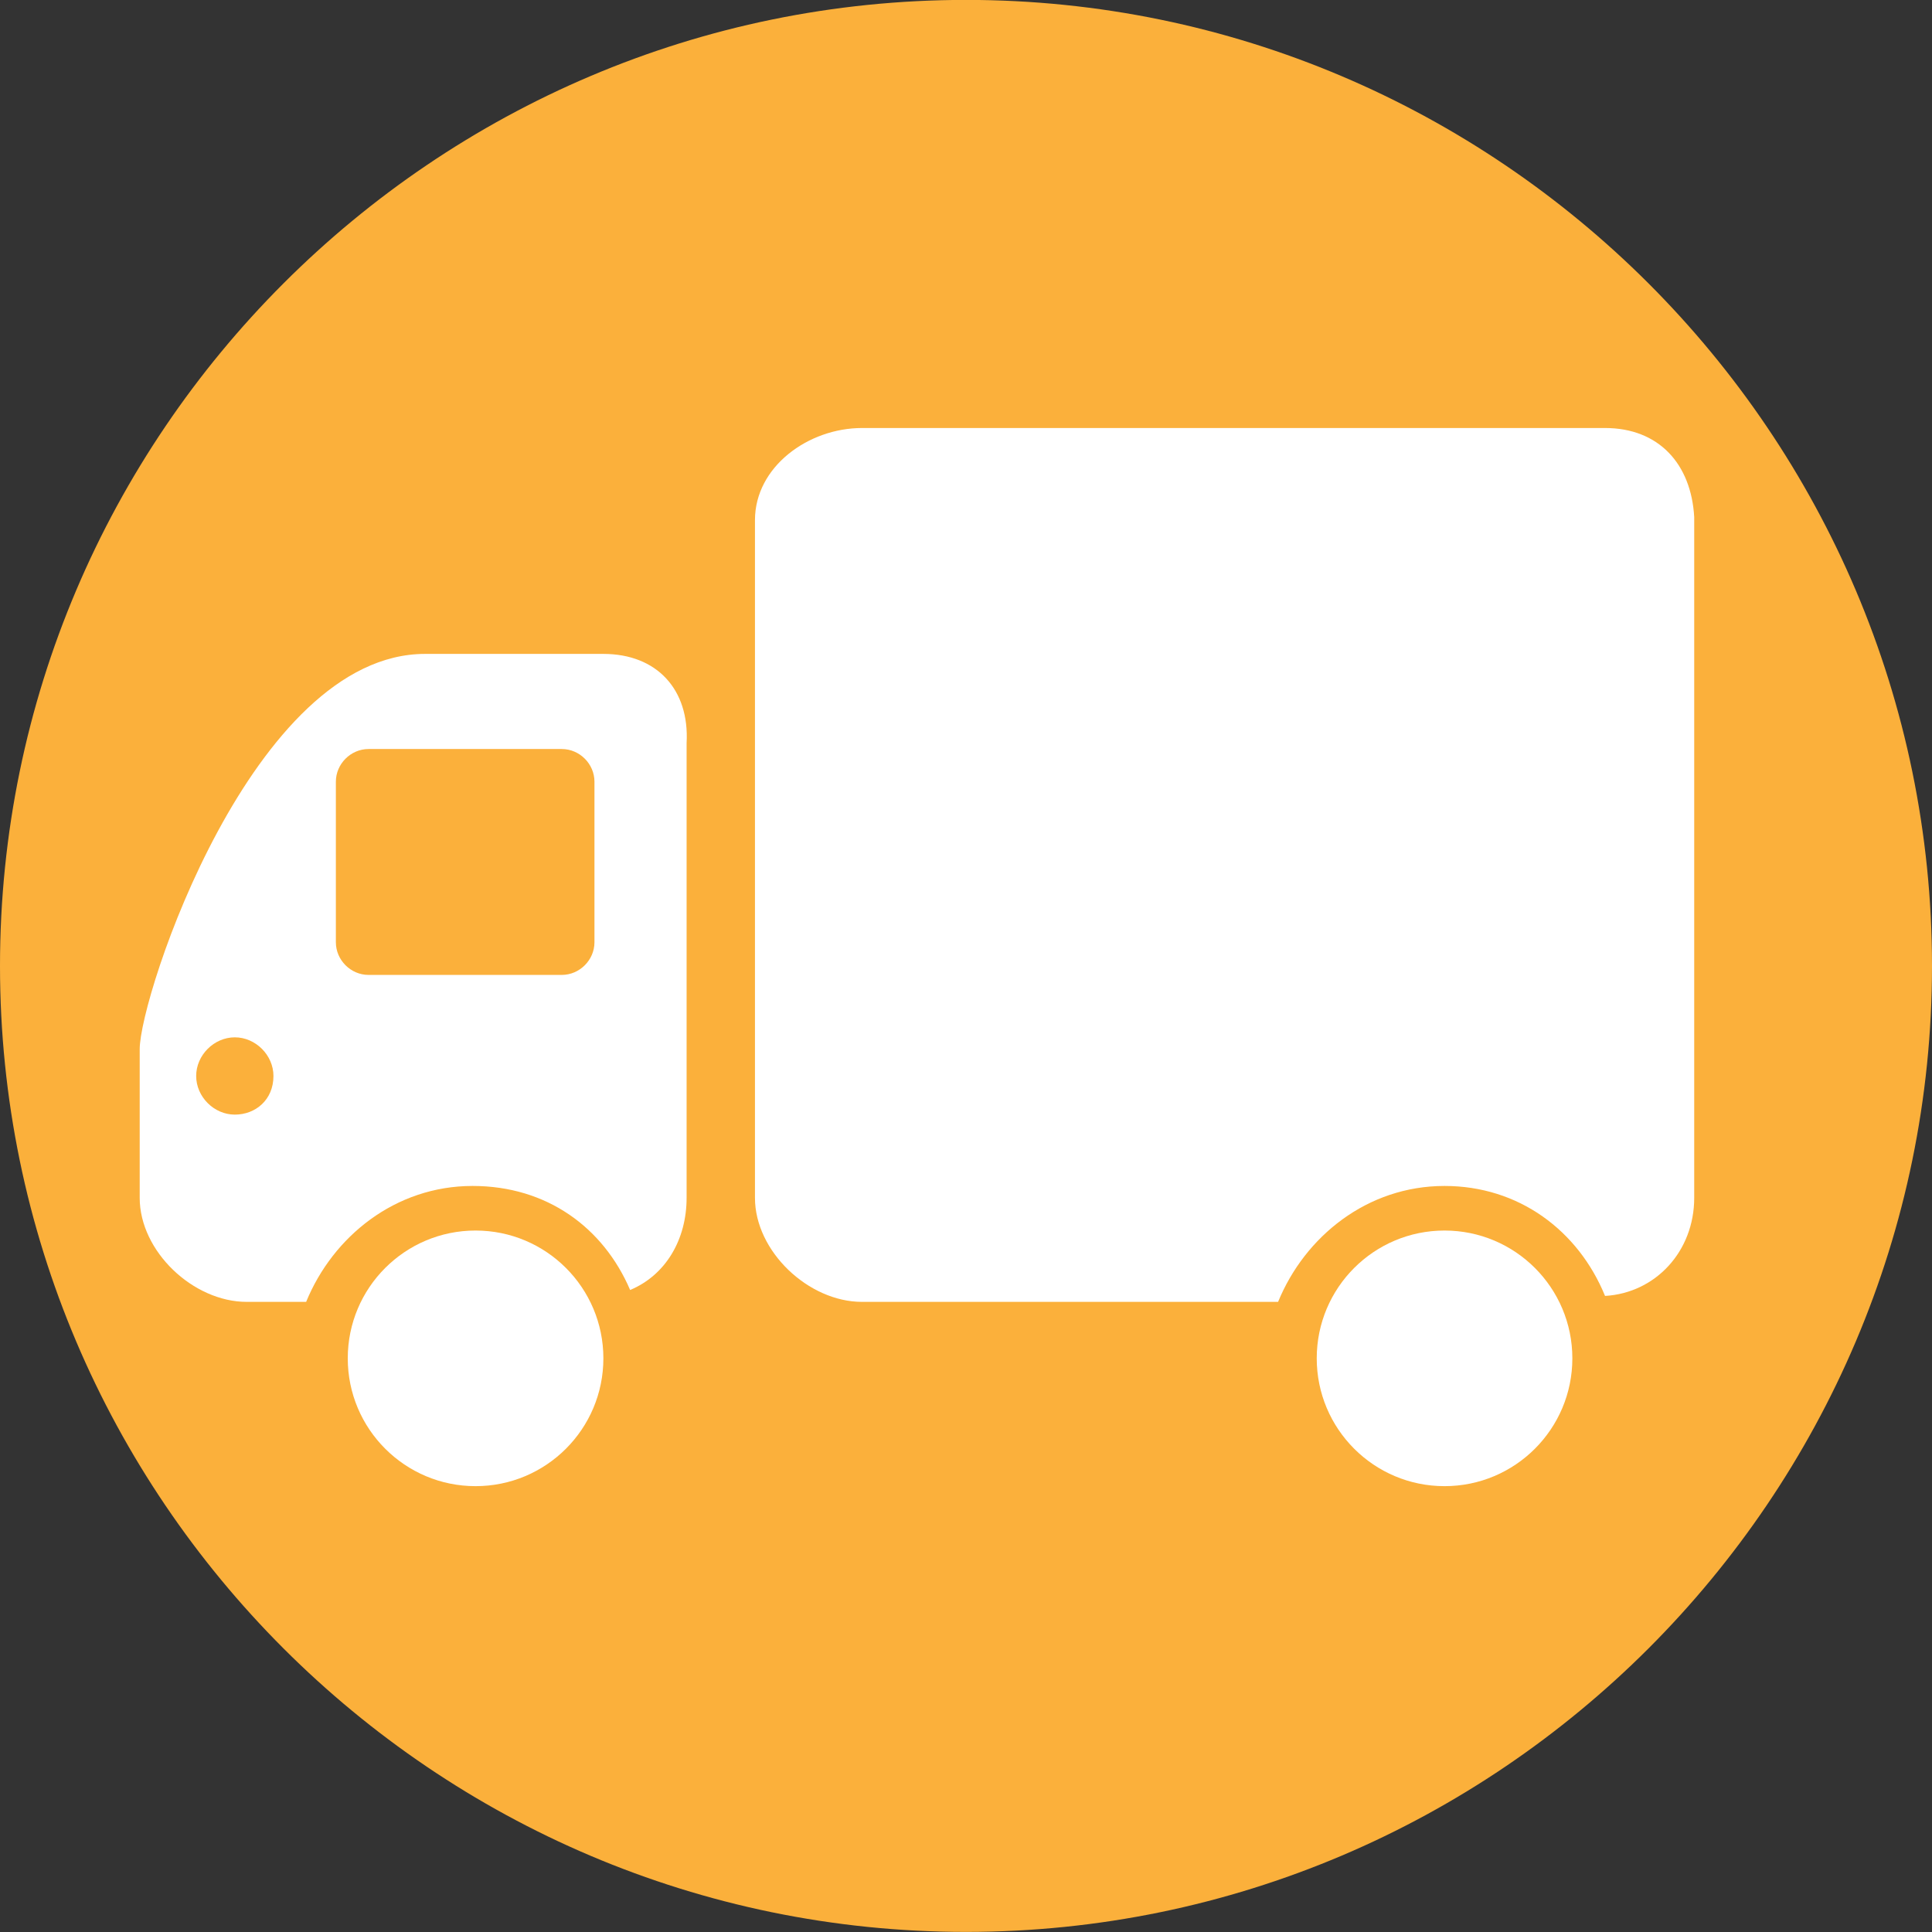
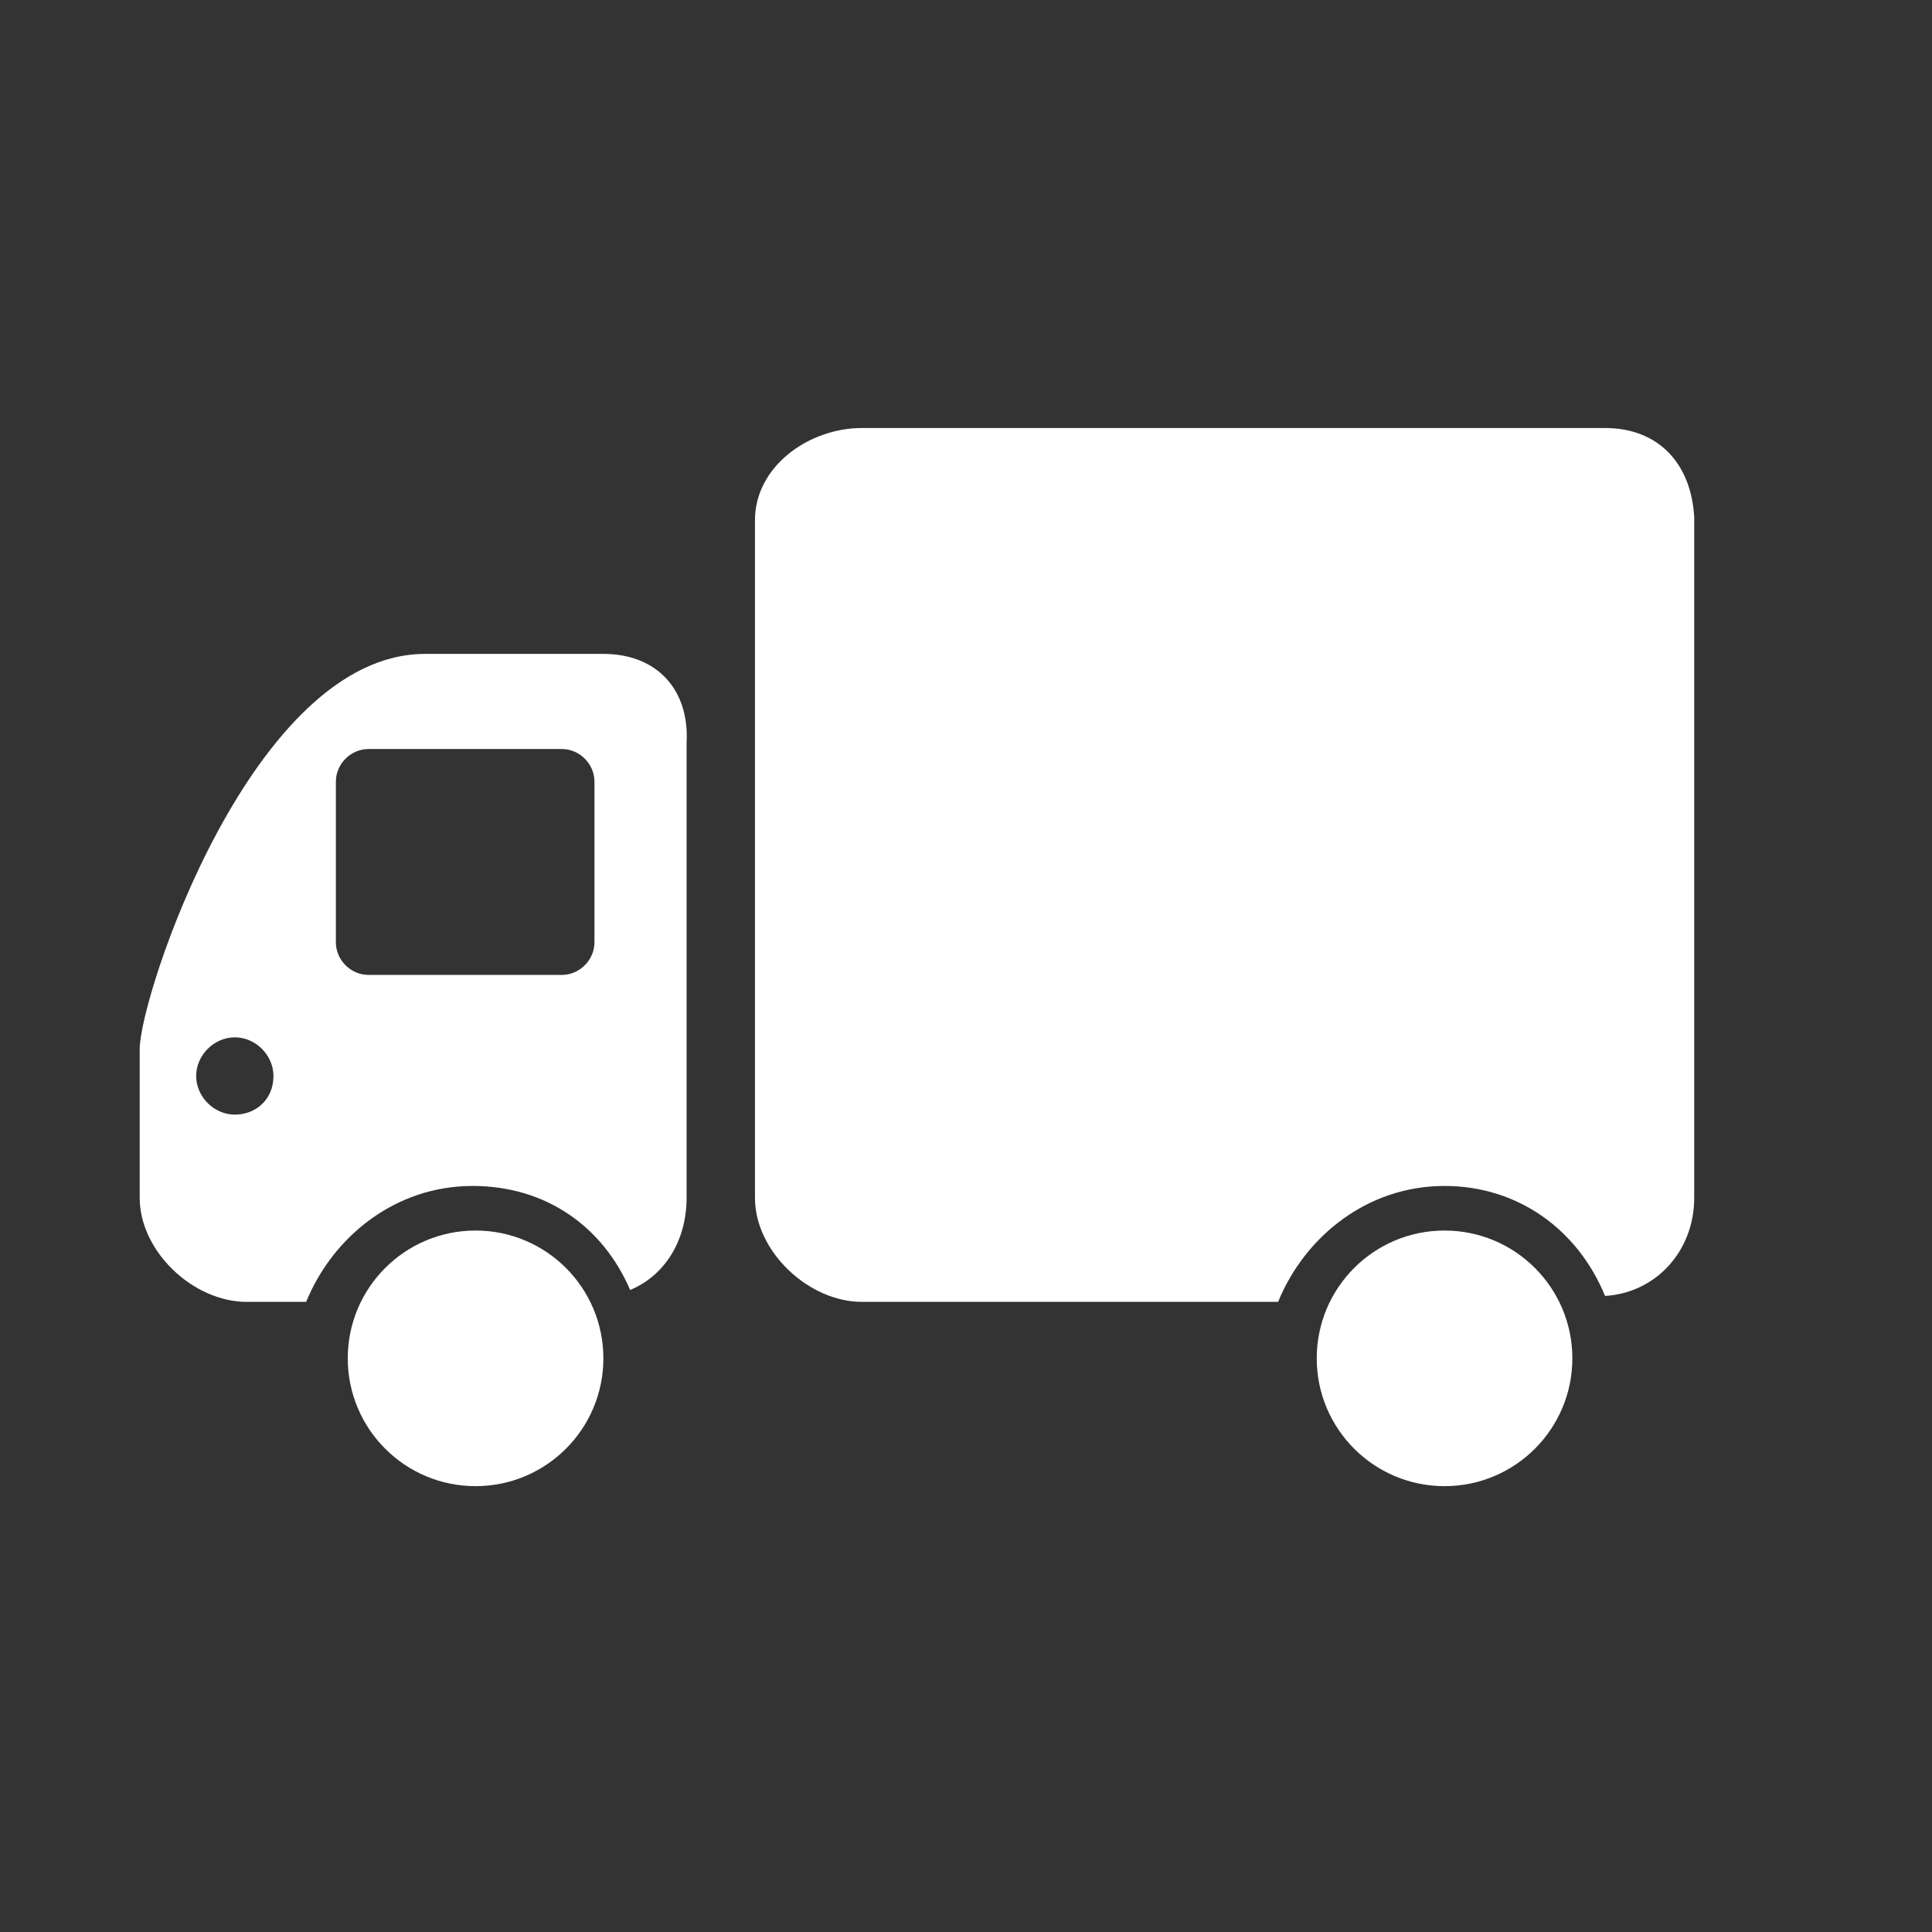
<svg xmlns="http://www.w3.org/2000/svg" version="1.1" id="レイヤー_1" x="0px" y="0px" viewBox="0 0 65 65" style="enable-background:new 0 0 65 65;" xml:space="preserve">
  <rect x="0" y="0" width="65" height="65" fill="#333333" stroke="none" />
  <style type="text/css">
	.st0{fill:#FBB03B;}
	.st1{fill:#FFFFFF;}
</style>
  <g id="グループ化_218" transform="translate(-330 -827.203)">
-     <path id="長方形_361" class="st0" d="M362.5,827.2L362.5,827.2c17.9,0,32.5,14.6,32.5,32.5l0,0c0,17.9-14.6,32.5-32.5,32.5l0,0   c-17.9,0-32.5-14.6-32.5-32.5l0,0C330,841.8,344.6,827.2,362.5,827.2z" />
-   </g>
+     </g>
  <g>
    <path class="st1" d="M58.3-49c0,0.2,0,0.3,0,0.5v14.1c0,1.1,0.7,1.7,1.7,1.7h22.5c1.1,0,2.1-0.6,2.1-1.7v-14.1   c0-0.2-0.1-0.4-0.2-0.5L71.4-38.5L58.3-49z" />
    <path class="st1" d="M83-50.4c-0.1,0-0.3-0.2-0.5-0.2H60.1c-0.2,0-0.3,0.2-0.5,0.2l11.7,9.4L83-50.4z" />
  </g>
  <g>
    <g>
-       <path class="st1" d="M112.2-48.9c-1.2-2.7-1.2-4.2-9.6-4.3c-0.6,0-1.4,0-2.3,0c-8.9,0.6-8.7,2.1-9.7,4.9c-1,2.9,1.8,3,3.3,2.6    c1.5-0.4,2.3-1.2,2.4-1.7c0.1-0.5-0.3-1.3-0.3-1.5c0-0.1,2.5-0.6,5.2-0.6c2.8-0.1,5.8,0.3,5.8,0.3c0,0.2-0.3,1-0.2,1.5    c0.1,0.5,1,1.2,2.5,1.5C110.7-45.8,113.4-46.1,112.2-48.9z" />
      <path class="st1" d="M111.6-32.8c0.1,0.6-0.3,1-0.9,1H92.2c-0.6,0-1.1-0.4-0.9-1l1.9-10c0.1-0.6,0.7-1.2,1.4-1.2h13.7    c0.6,0,1.3,0.6,1.4,1.2L111.6-32.8z" />
    </g>
-     <circle class="st0" cx="101.3" cy="-37.5" r="3.7" />
  </g>
  <g>
    <path class="st1" d="M-48.4-55.9c-9.1,0-16.5,7.4-16.5,16.5c0,4.5,1.9,8.7,4.8,11.7c-0.3,0.2-0.5,0.5-0.7,0.8L-70-11   c-1.1,1.9-0.5,4.3,1.4,5.4c0.6,0.4,1.3,0.5,2,0.5c1.4,0,2.7-0.7,3.4-2l9.4-15.9c0.2-0.3,0.3-0.6,0.4-0.8c1.6,0.5,3.3,0.8,5.1,0.8   c9.1,0,16.5-7.4,16.5-16.5C-31.9-48.5-39.3-55.9-48.4-55.9z M-48.4-26.9c-6.9,0-12.5-5.6-12.5-12.5c0-6.9,5.6-12.5,12.5-12.5   c6.9,0,12.5,5.6,12.5,12.5C-35.8-32.5-41.5-26.9-48.4-26.9z" />
    <path class="st1" d="M-40.9-40.8h-6.4v-5.9c0-0.8-0.7-1.5-1.5-1.5s-1.5,0.7-1.5,1.5v5.9h-5.5c-0.8,0-1.5,0.7-1.5,1.5   s0.7,1.5,1.5,1.5h5.5v6c0,0.8,0.7,1.5,1.5,1.5s1.5-0.7,1.5-1.5v-6h6.4c0.8,0,1.5-0.7,1.5-1.5S-40.1-40.8-40.9-40.8z" />
  </g>
  <g>
-     <path class="st1" d="M34.6-17.2c-1.6,0-2.8-1.3-2.8-2.8v-31.8c0-1.6,1.3-2.8,2.8-2.8c1.6,0,2.8,1.3,2.8,2.8v31.8   C37.4-18.5,36.1-17.2,34.6-17.2z" />
    <path class="st1" d="M48.8-37.1H20.4c-1.6,0-2.8-1.3-2.8-2.8c0-1.6,1.3-2.8,2.8-2.8h28.4c1.6,0,2.8,1.3,2.8,2.8   C51.6-38.4,50.3-37.1,48.8-37.1z" />
    <path class="st1" d="M48.8-48.5H20.4c-1.6,0-2.8-1.3-2.8-2.8c0-1.6,1.3-2.8,2.8-2.8h28.4c1.6,0,2.8,1.3,2.8,2.8   C51.6-49.7,50.3-48.5,48.8-48.5z" />
    <path class="st1" d="M34.1-50c-0.8,0-1.6-0.3-2.1-0.9L17.7-66.8c-1-1.2-0.9-3,0.2-4c1.2-1,3-0.9,4,0.2l12.1,13.5l12-13.5   c1-1.2,2.8-1.3,4-0.2c1.2,1,1.3,2.8,0.2,4L36.2-50.9C35.7-50.3,34.9-50,34.1-50z" />
  </g>
  <g>
    <path class="st1" d="M54,14.4H29c-1.8,0-3.6,1.3-3.6,3.1v22.8c0,1.8,1.8,3.5,3.6,3.5h14c0.9-2.2,3-3.9,5.6-3.9   c2.5,0,4.5,1.5,5.4,3.7c1.7-0.1,3-1.5,3-3.3V17.4C56.9,15.6,55.8,14.4,54,14.4z" />
    <circle class="st1" cx="48.6" cy="45.7" r="4.3" />
    <circle class="st1" cx="16" cy="45.7" r="4.3" />
    <path class="st1" d="M20.3,22h-6c-5.8,0-9.6,11.5-9.6,13.3v5c0,1.8,1.8,3.5,3.6,3.5h2c0.9-2.2,3-3.9,5.6-3.9c2.5,0,4.4,1.4,5.3,3.5   c1.2-0.5,1.9-1.7,1.9-3.1V25C23.2,23.2,22.1,22,20.3,22z M7.9,37.5c-0.7,0-1.3-0.6-1.3-1.3c0-0.7,0.6-1.3,1.3-1.3   c0.7,0,1.3,0.6,1.3,1.3C9.2,37,8.6,37.5,7.9,37.5z M20,31.7c0,0.6-0.5,1.1-1.1,1.1h-6.5c-0.6,0-1.1-0.5-1.1-1.1v-5.4   c0-0.6,0.5-1.1,1.1-1.1h6.5c0.6,0,1.1,0.5,1.1,1.1V31.7z" />
  </g>
</svg>